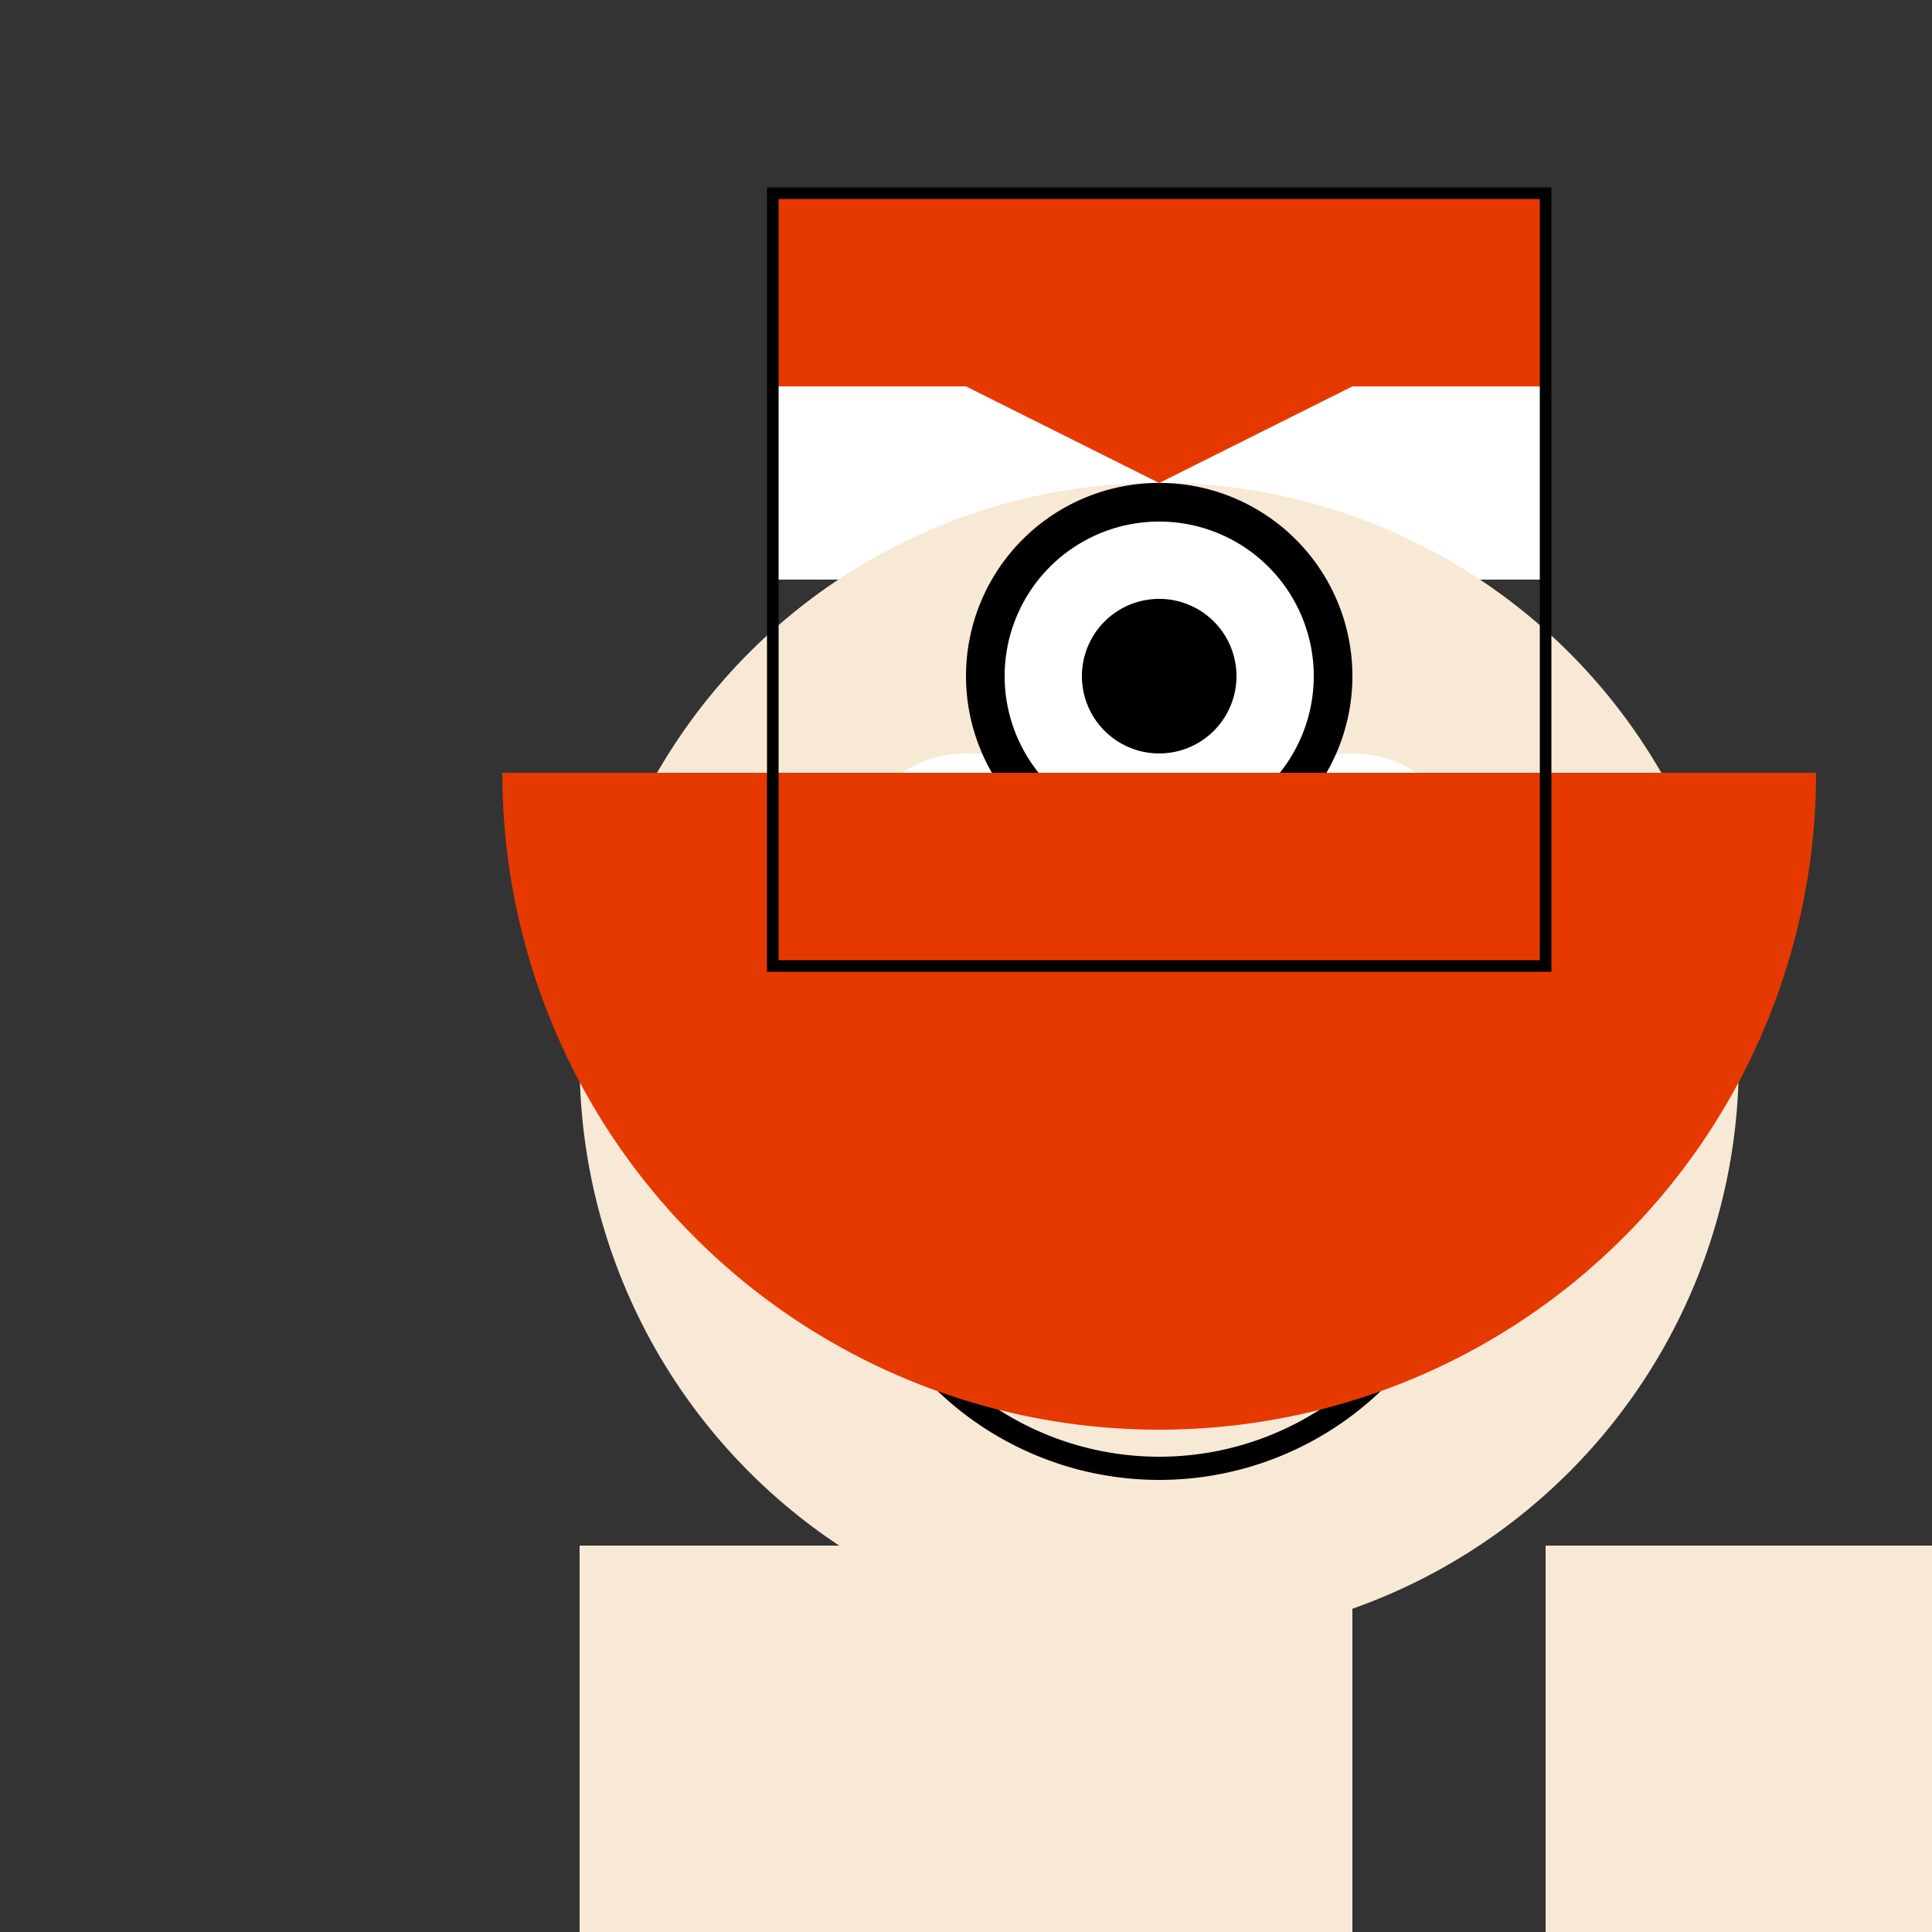
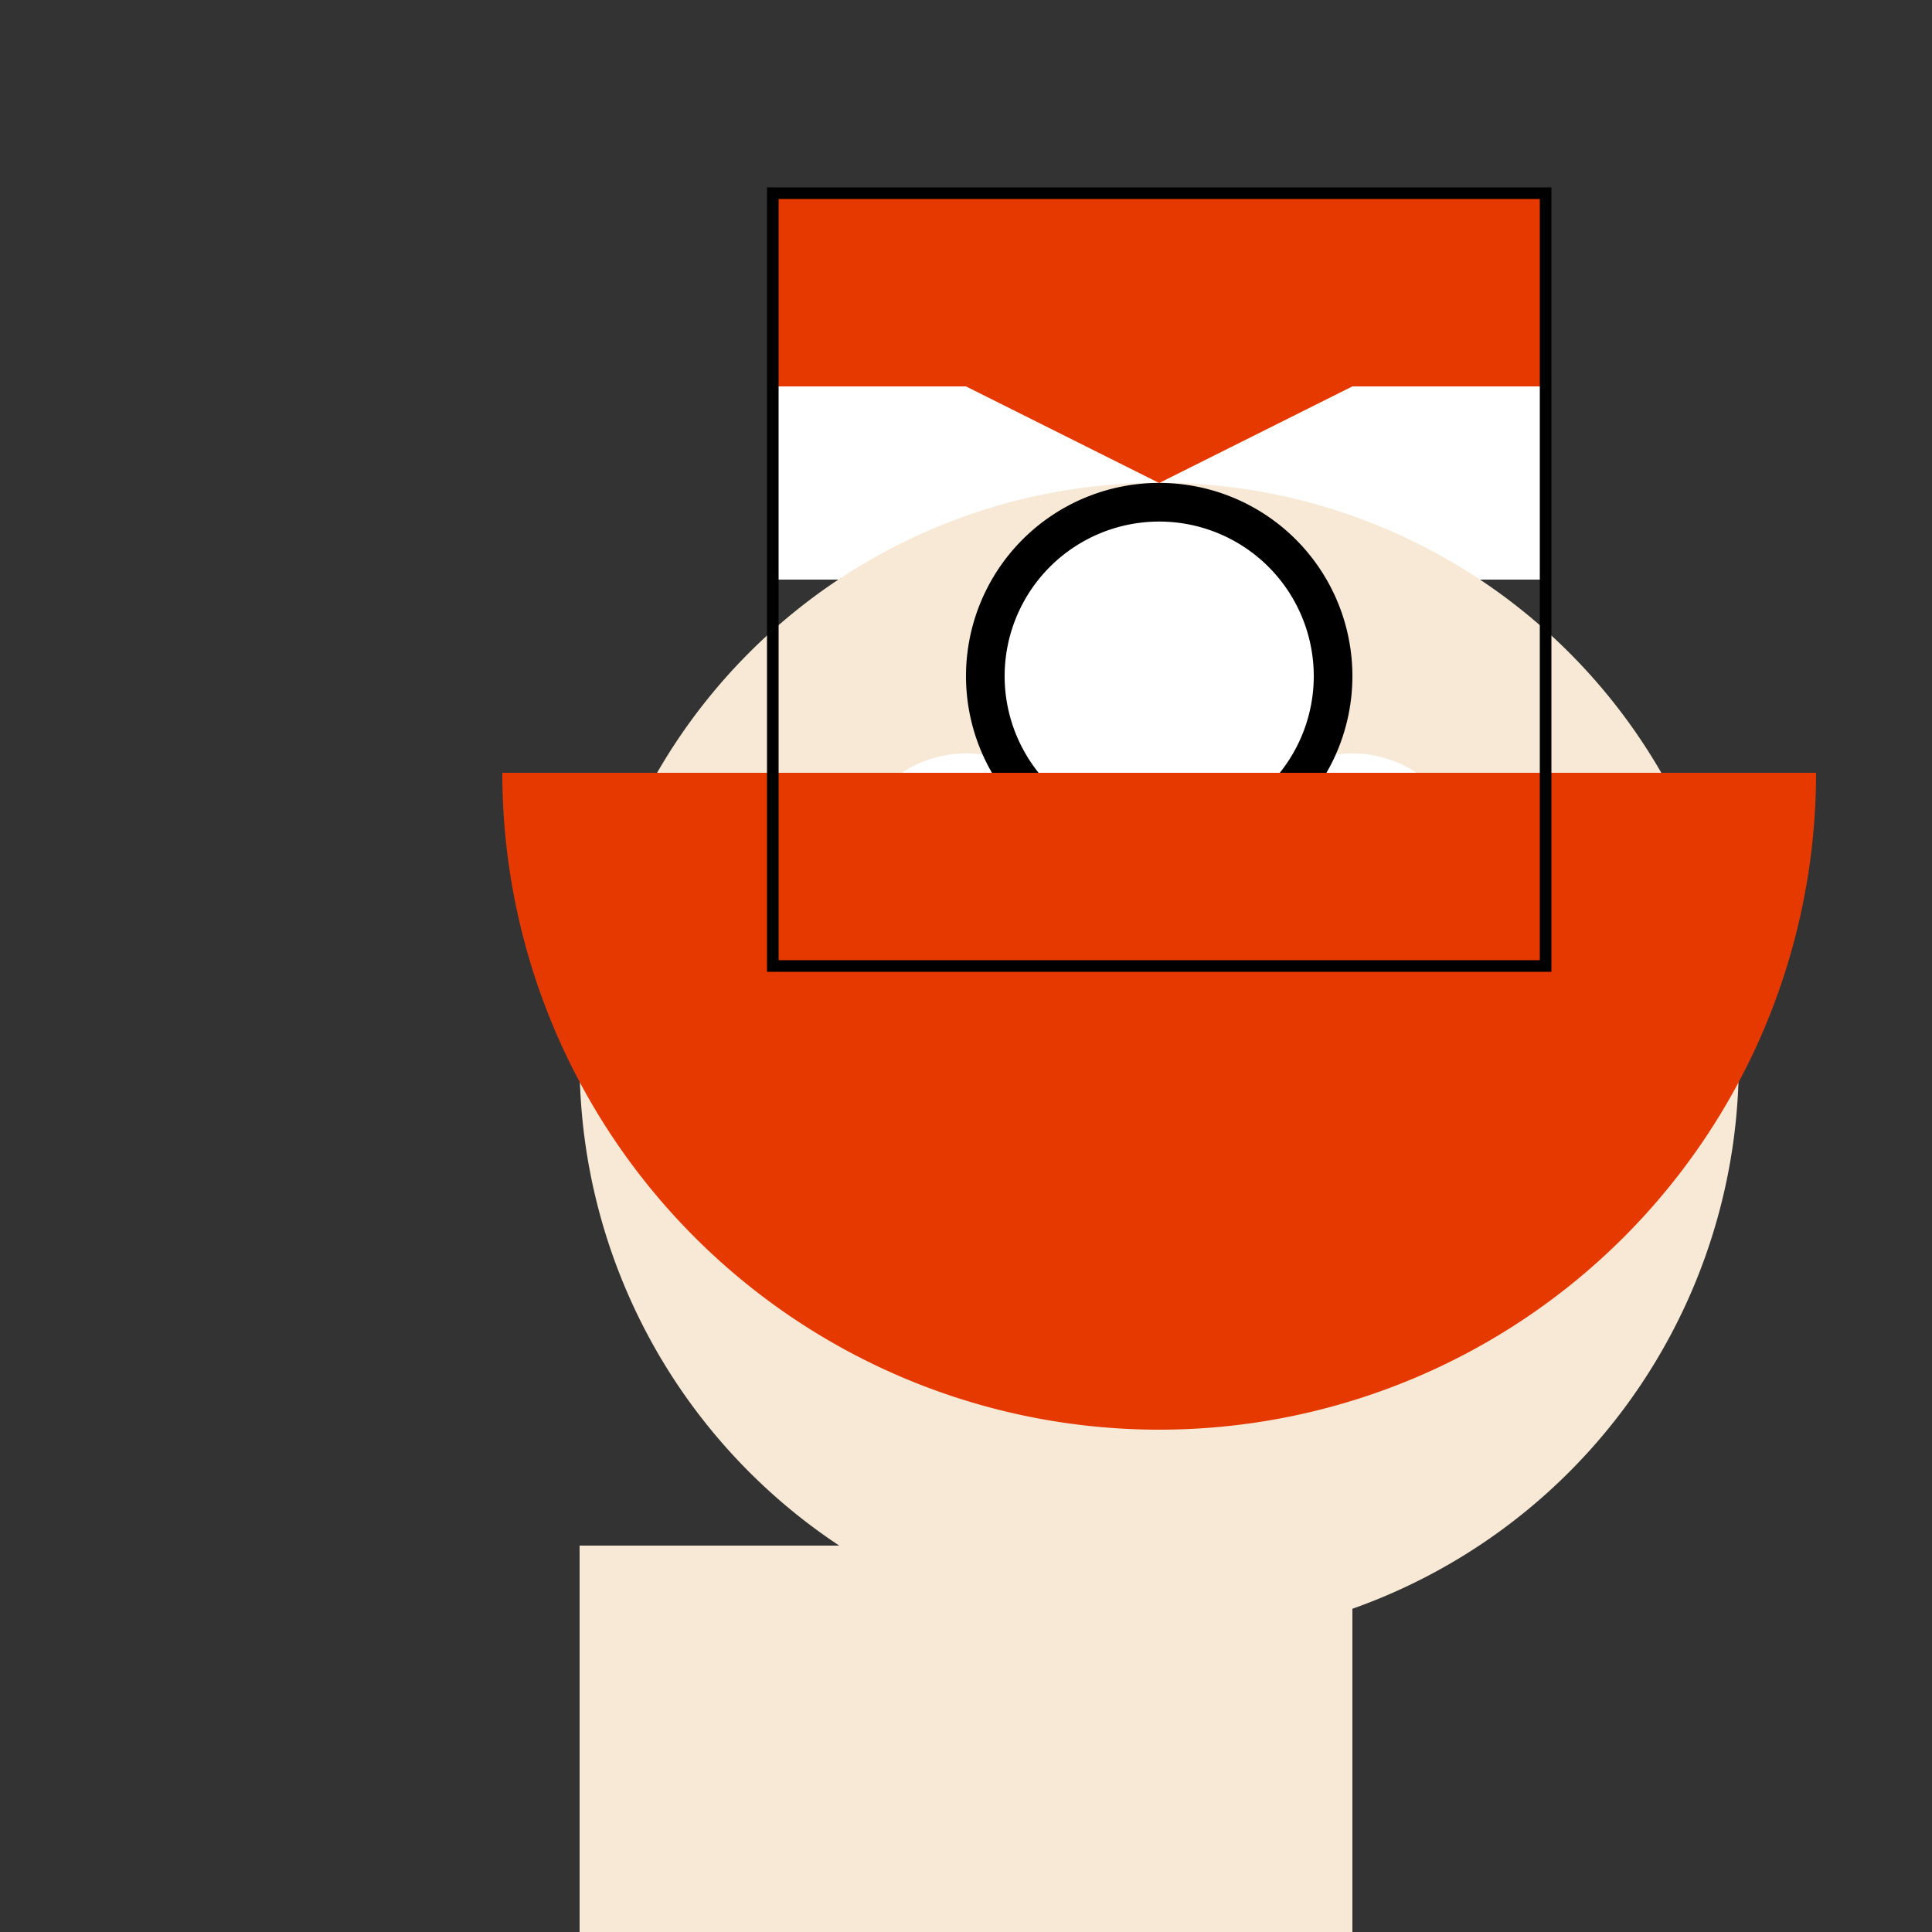
<svg xmlns="http://www.w3.org/2000/svg" width="500" height="500">
  <rect width="100%" height="100%" fill="#333333" stroke="none" />
  <defs />
  <g>
    <rect fill="#E63900" stroke="none" x="200" y="50" width="200" height="50" />
    <rect fill="#FFFFFF" stroke="none" x="200" y="100" width="200" height="50" />
    <path fill="#F8E9D6" stroke="none" paint-order="stroke fill markers" d=" M 450 275 A 150 150 0 1 1 450 274.85" />
    <path fill="#FFFFFF" stroke="none" paint-order="stroke fill markers" d=" M 280 225 A 30 30 0 1 1 280 224.97 L 380 225 A 30 30 0 1 1 380 224.97" />
    <path fill="#000000" stroke="none" paint-order="stroke fill markers" d=" M 260 225 A 10 10 0 1 1 260 224.99 L 360 225 A 10 10 0 1 1 360 224.99" />
-     <path fill="none" stroke="#000000" paint-order="fill stroke markers" d=" M 364.721 347.023 A 80 80 0 0 1 235.279 347.023" stroke-miterlimit="10" stroke-width="6" stroke-dasharray="" />
    <path fill="none" stroke="#FF0000" paint-order="fill stroke markers" d=" M 350 350 L 450 250" stroke-miterlimit="10" stroke-width="10" stroke-dasharray="" />
    <path fill="#000000" stroke="none" paint-order="stroke fill markers" d=" M 350 175 A 50 50 0 1 1 350 174.95" />
    <path fill="#FFFFFF" stroke="none" paint-order="stroke fill markers" d=" M 340 175 A 40 40 0 1 1 340 174.96" />
-     <path fill="#000000" stroke="none" paint-order="stroke fill markers" d=" M 320 175 A 20 20 0 1 1 320 174.98" />
    <rect fill="#F8E9D6" stroke="none" x="250" y="400" width="100" height="100" />
    <rect fill="#000000" stroke="none" x="250" y="500" width="100" height="50" />
    <rect fill="#F8E9D6" stroke="none" x="150" y="400" width="100" height="100" />
-     <rect fill="#F8E9D6" stroke="none" x="400" y="400" width="100" height="100" />
    <rect fill="#F8E9D6" stroke="none" x="250" y="550" width="50" height="100" />
    <rect fill="#F8E9D6" stroke="none" x="300" y="550" width="50" height="100" />
    <path fill="#E63900" stroke="none" paint-order="stroke fill markers" d=" M 250 100 L 300 75 L 350 100 L 300 125 Z" />
    <path fill="#E63900" stroke="none" paint-order="stroke fill markers" d=" M 470 200 A 170 170 0 0 1 130 200" />
    <path fill="none" stroke="#000000" paint-order="fill stroke markers" d=" M 200 50 L 200 250 L 400 250 L 400 50 Z" stroke-miterlimit="10" stroke-width="3" stroke-dasharray="" />
  </g>
</svg>